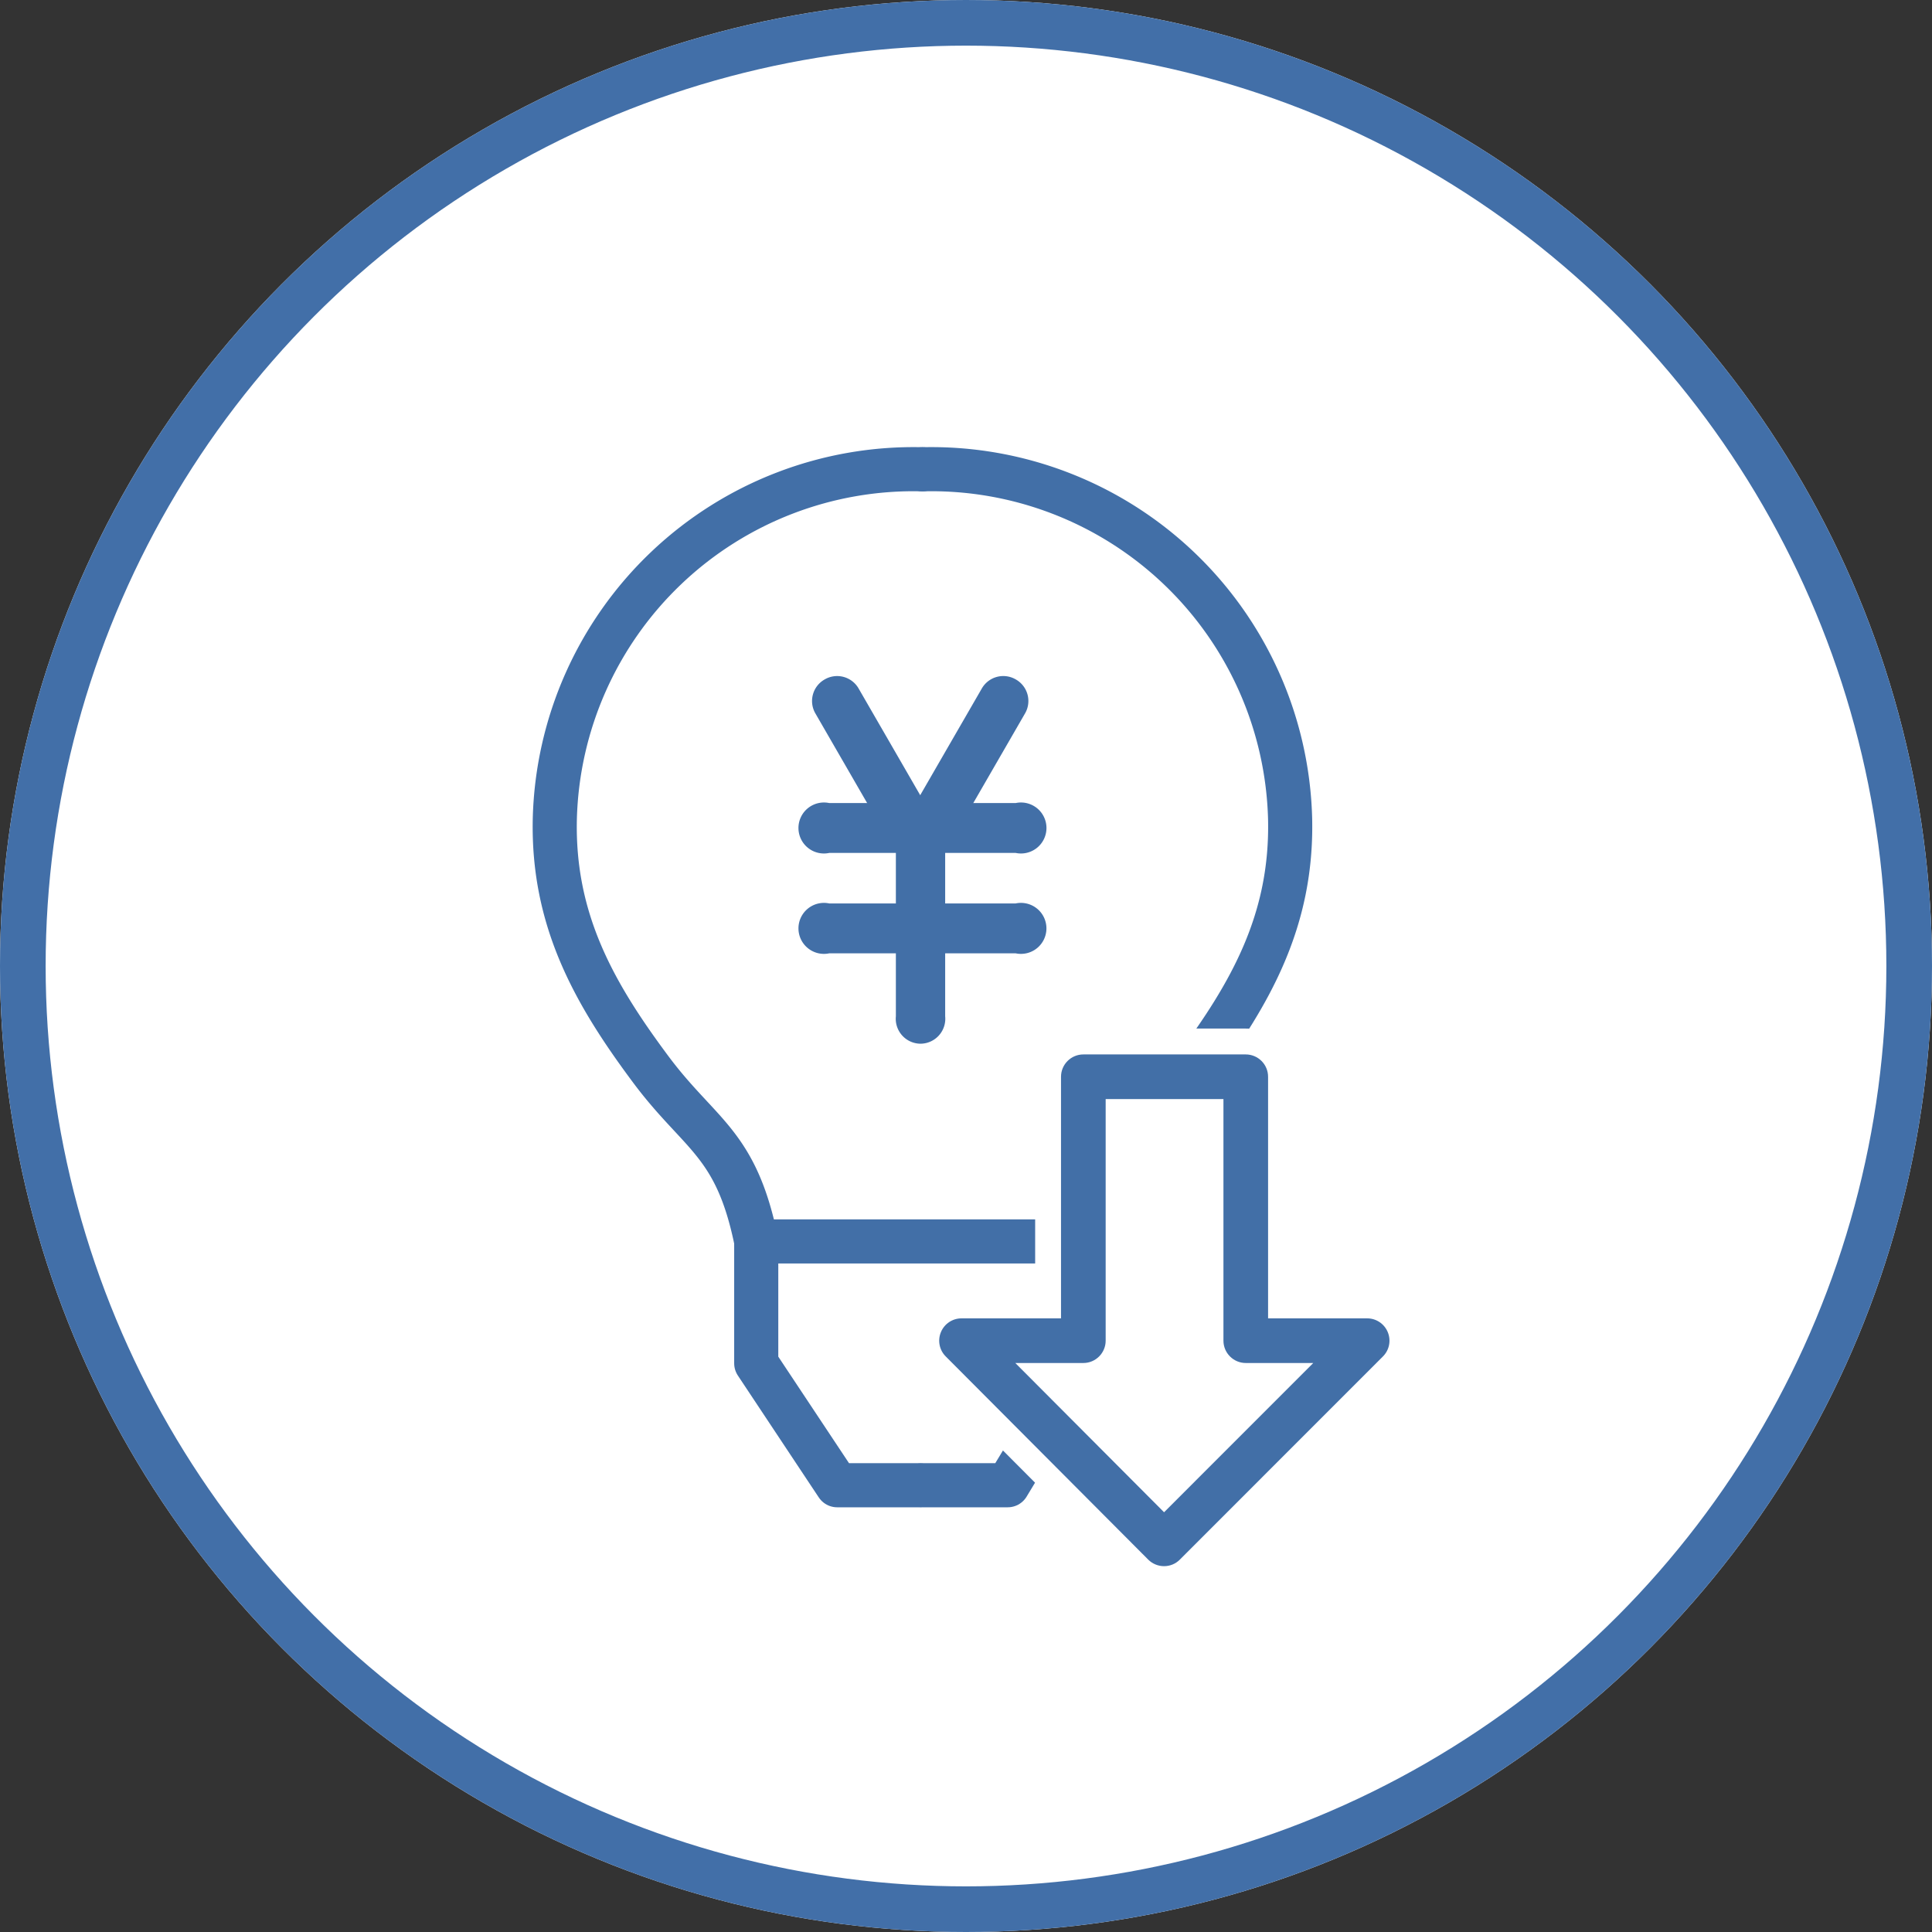
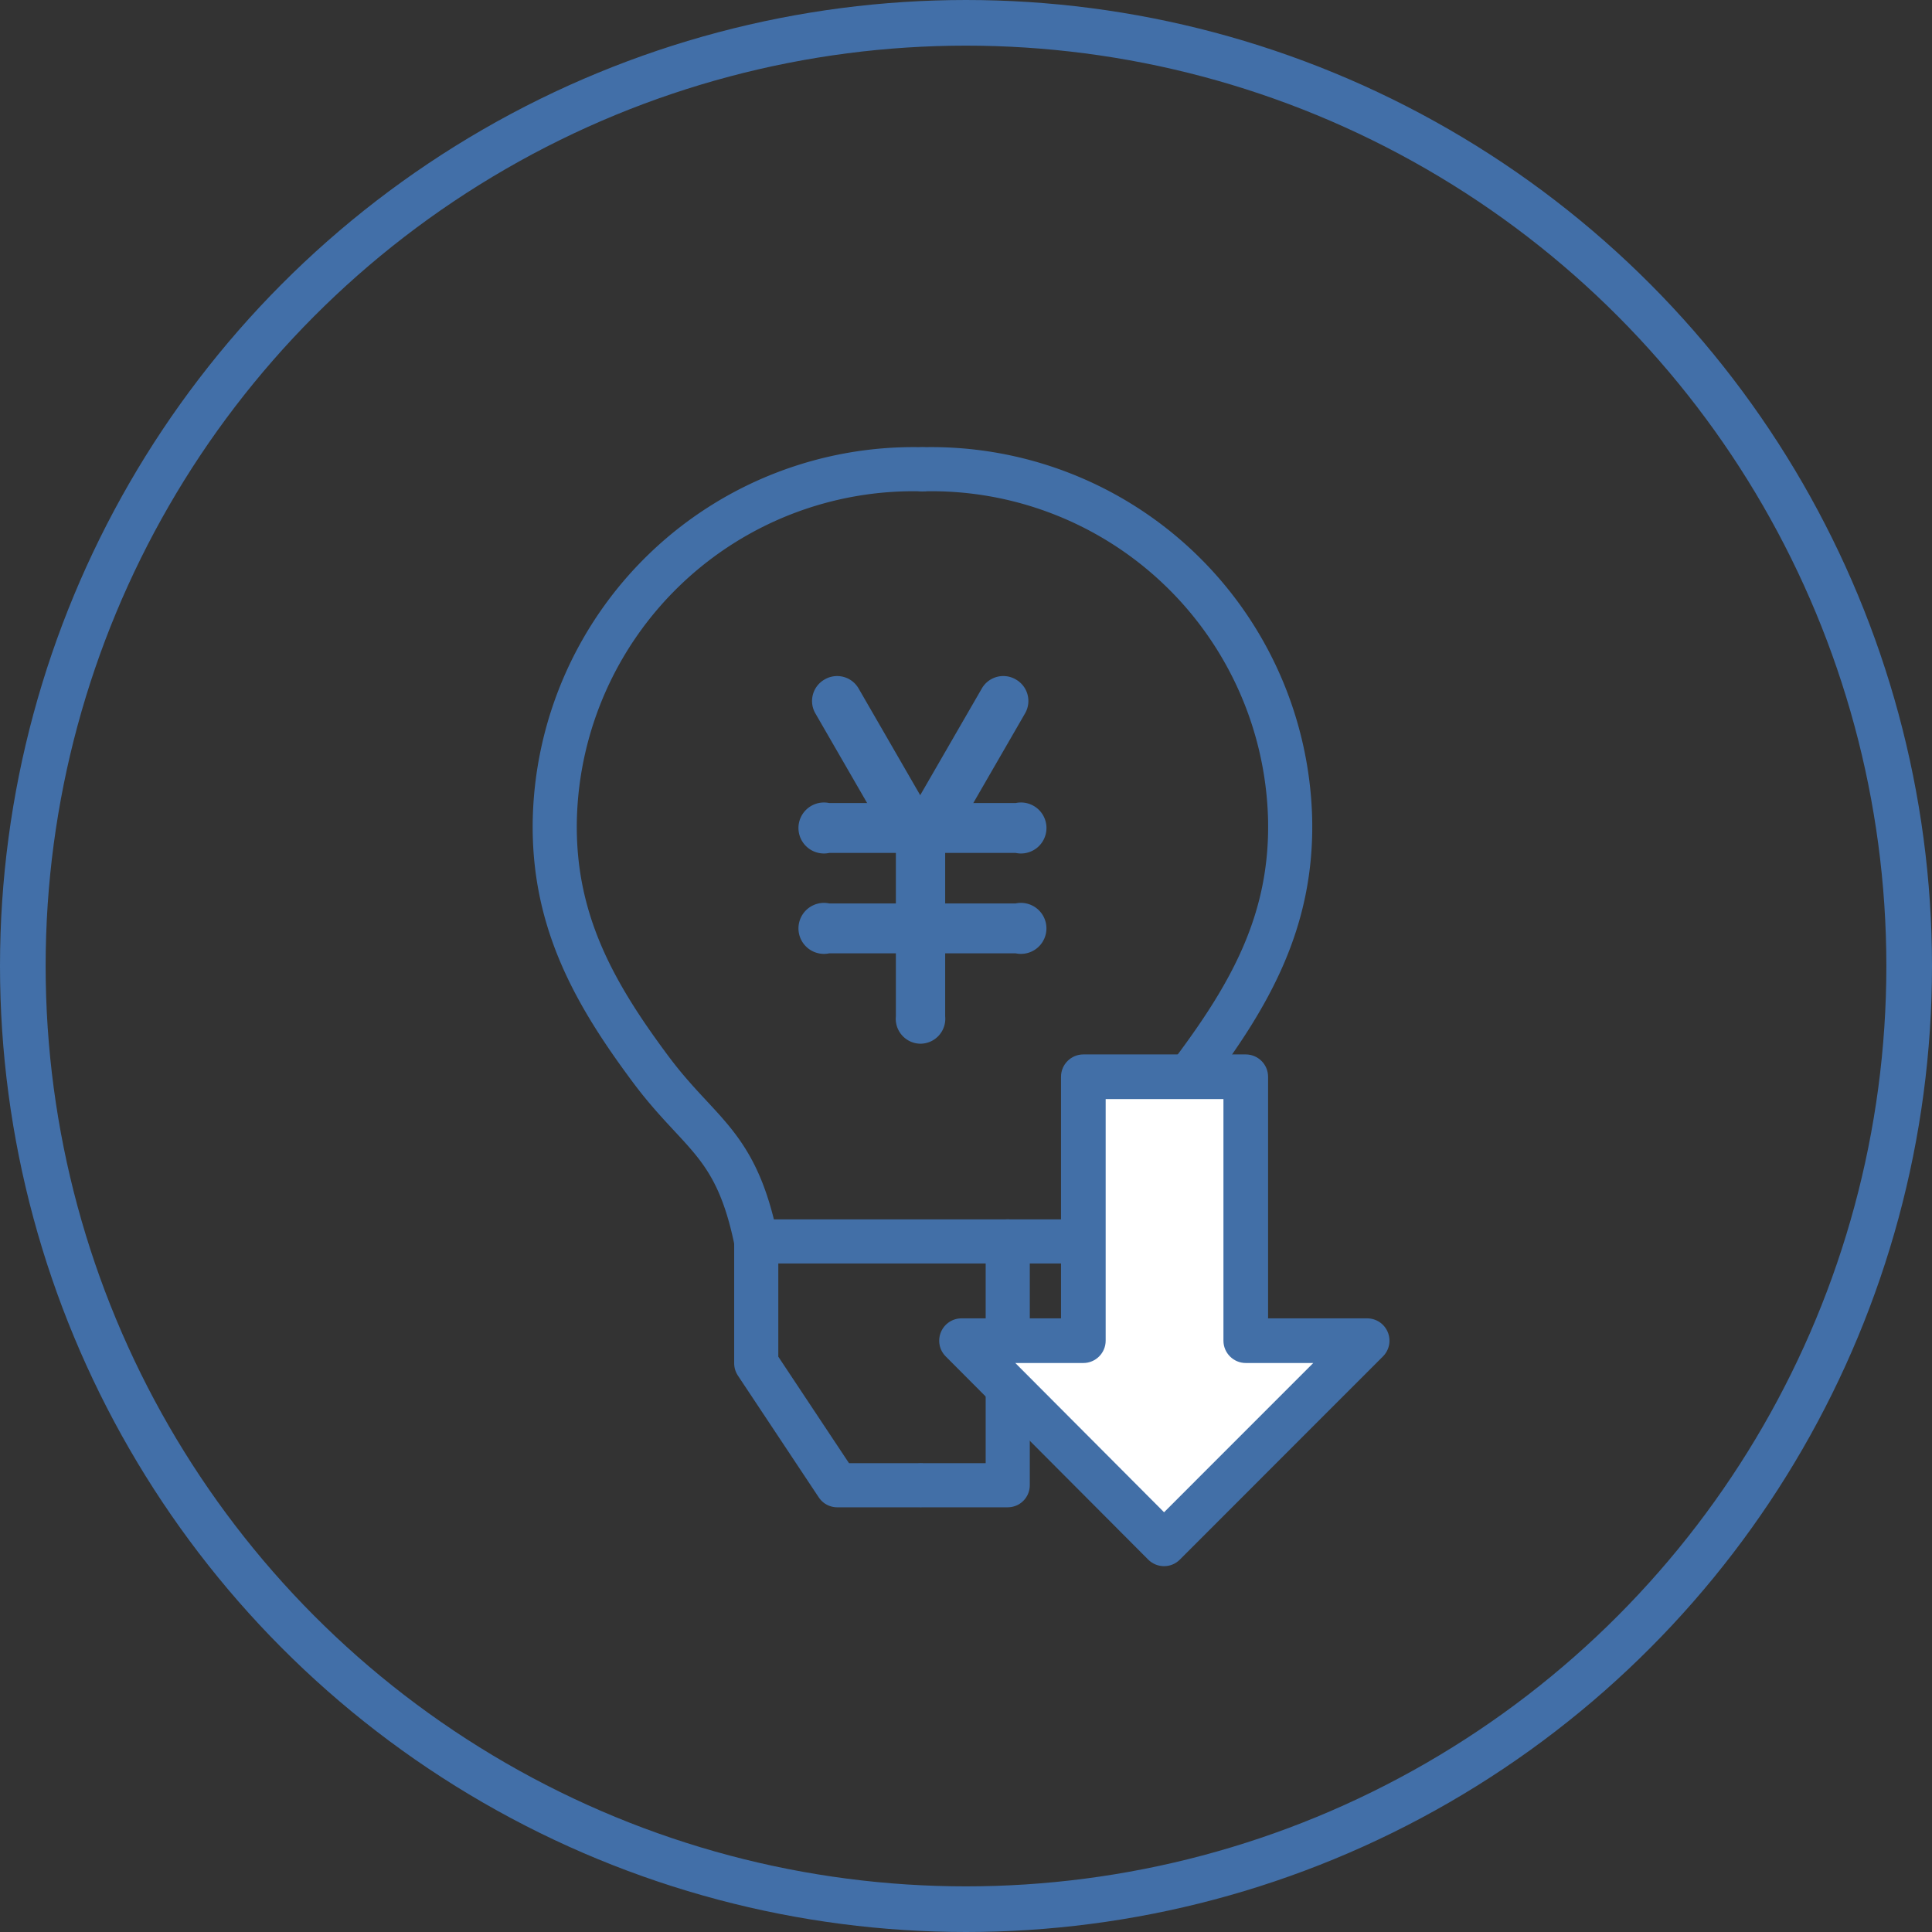
<svg xmlns="http://www.w3.org/2000/svg" width="127" height="127" viewBox="0 0 127 127">
  <rect x="0" y="0" width="127" height="127" fill="#333333" stroke="none" />
  <g id="グループ_10207" data-name="グループ 10207" transform="translate(-314 -5156)">
    <g id="楕円形_594" data-name="楕円形 594" transform="translate(314 5156)" fill="#fff" stroke="#426fa8" stroke-width="3">
-       <circle cx="63.5" cy="63.5" r="63.5" stroke="none" />
      <circle cx="63.5" cy="63.5" r="62" fill="none" />
    </g>
    <g id="グループ_10206" data-name="グループ 10206" transform="translate(0 3)">
      <path id="パス_5276" data-name="パス 5276" d="M116.338,28A23.591,23.591,0,0,0,92.17,50.978c-.152,6.664,2.6,11.493,6.3,16.46,3.244,4.356,5.615,4.805,6.941,11.319" transform="translate(258.301 5155.848)" fill="none" stroke="#426fa7" stroke-linecap="round" stroke-linejoin="round" stroke-width="2.9" />
      <path id="パス_5277" data-name="パス 5277" d="M128.361,28a23.59,23.59,0,0,1,24.167,22.975c.152,6.664-2.6,11.493-6.3,16.46-3.244,4.356-6.1,4.8-7.423,11.317" transform="translate(246.277 5155.848)" fill="none" stroke="#426fa7" stroke-linecap="round" stroke-linejoin="round" stroke-width="2.9" />
      <path id="パス_5278" data-name="パス 5278" d="M133.545,104l-.075,0-20.945,0" transform="translate(251.537 5130.604)" fill="none" stroke="#426fa7" stroke-linecap="round" stroke-linejoin="round" stroke-width="2.9" />
-       <path id="パス_5279" data-name="パス 5279" d="M128.361,120.028h5.605l4.839-8.014V104" transform="translate(246.277 5130.604)" fill="none" stroke="#426fa7" stroke-linecap="round" stroke-linejoin="round" stroke-width="2.9" />
+       <path id="パス_5279" data-name="パス 5279" d="M128.361,120.028h5.605V104" transform="translate(246.277 5130.604)" fill="none" stroke="#426fa7" stroke-linecap="round" stroke-linejoin="round" stroke-width="2.9" />
      <path id="パス_5281" data-name="パス 5281" d="M112,104v8.014l5.321,8.014h5.365" transform="translate(251.711 5130.604)" fill="none" stroke="#426fa7" stroke-linecap="round" stroke-linejoin="round" stroke-width="2.9" />
      <path id="パス_5284" data-name="パス 5284" d="M0,0H11.368V24.46H0Z" transform="translate(384.674 5223.503)" fill="#fff" />
      <path id="多角形_36" data-name="多角形 36" d="M12.678,0,25.357,12.726H0Z" transform="translate(403.035 5253.908) rotate(180)" fill="#fff" />
      <g id="パス_5283" data-name="パス 5283" transform="translate(376.539 5223.113)" fill="none">
-         <path d="M8.675,0H19.351a.667.667,0,0,1,.667.667V17.349H27.33a.667.667,0,0,1,.472,1.139L14.451,31.844a.667.667,0,0,1-.945,0L.194,18.487a.667.667,0,0,1,.473-1.138h7.34V.667A.667.667,0,0,1,8.675,0m-6.4,18.684L13.98,30.427,25.719,18.684H19.351a.667.667,0,0,1-.667-.667V1.335H9.342V18.016a.667.667,0,0,1-.667.667Z" stroke="none" />
-         <path d="M 8.675 -3.814697265625e-06 C 8.306 -3.814697265625e-06 8.007 0.299 8.007 0.667 L 8.007 17.349 L 0.668 17.349 C 0.398 17.349 0.154 17.512 0.051 17.761 C -0.052 18.01 0.004 18.297 0.194 18.487 L 13.506 31.843 C 13.631 31.969 13.802 32.039 13.979 32.039 C 14.156 32.039 14.326 31.969 14.451 31.844 L 27.802 18.488 C 27.993 18.298 28.049 18.01 27.946 17.761 C 27.843 17.512 27.599 17.349 27.33 17.349 L 20.018 17.349 L 20.018 0.667 C 20.018 0.299 19.72 -3.814697265625e-06 19.351 -3.814697265625e-06 L 8.675 -3.814697265625e-06 M 13.98 30.427 L 2.275 18.684 L 8.675 18.684 C 9.043 18.684 9.342 18.385 9.342 18.016 L 9.342 1.335 L 18.684 1.335 L 18.684 18.016 C 18.684 18.385 18.982 18.684 19.351 18.684 L 25.719 18.684 L 13.98 30.427 M 8.675 -2.5 L 19.351 -2.5 C 21.098 -2.5 22.518 -1.079 22.518 0.667 L 22.518 14.849 L 27.33 14.849 C 28.617 14.849 29.766 15.618 30.257 16.807 C 30.749 17.995 30.479 19.35 29.567 20.258 L 16.219 33.611 C 15.623 34.209 14.826 34.539 13.979 34.539 C 13.14 34.539 12.322 34.199 11.732 33.604 L -1.576 20.252 C -2.482 19.346 -2.751 17.992 -2.259 16.804 C -1.767 15.616 -0.618 14.849 0.668 14.849 L 5.507 14.849 L 5.507 0.667 C 5.507 -1.079 6.928 -2.5 8.675 -2.5 Z M 16.184 3.835 L 11.842 3.835 L 11.842 18.016 C 11.842 19.763 10.421 21.184 8.675 21.184 L 8.296 21.184 L 13.983 26.889 L 19.685 21.184 L 19.351 21.184 C 17.605 21.184 16.184 19.763 16.184 18.016 L 16.184 3.835 Z" stroke="none" fill="#fff" />
-       </g>
+         </g>
      <g id="パス_5285" data-name="パス 5285" transform="translate(376.539 5223.113)" fill="#426fa7">
        <path d="M 13.979 32.439 C 13.695 32.439 13.419 32.324 13.221 32.124 L -0.089 18.769 C -0.394 18.464 -0.484 18.008 -0.318 17.608 C -0.153 17.208 0.234 16.949 0.668 16.949 L 7.607 16.949 L 7.607 0.667 C 7.607 0.079 8.086 -0.4 8.675 -0.4 L 19.351 -0.4 C 19.94 -0.4 20.418 0.079 20.418 0.667 L 20.418 16.949 L 27.33 16.949 C 27.763 16.949 28.15 17.208 28.316 17.608 C 28.482 18.01 28.391 18.467 28.083 18.772 L 14.734 32.127 C 14.533 32.328 14.264 32.439 13.979 32.439 Z M 3.238 19.084 L 13.981 29.861 L 24.754 19.084 L 19.351 19.084 C 18.763 19.084 18.284 18.605 18.284 18.016 L 18.284 1.735 L 9.742 1.735 L 9.742 18.016 C 9.742 18.605 9.263 19.084 8.675 19.084 L 3.238 19.084 Z" stroke="none" />
        <path d="M 8.675 -3.814697265625e-06 C 8.306 -3.814697265625e-06 8.007 0.299 8.007 0.667 L 8.007 17.349 L 0.668 17.349 C 0.398 17.349 0.154 17.512 0.051 17.761 C -0.052 18.01 0.004 18.297 0.194 18.487 L 13.506 31.843 C 13.631 31.969 13.802 32.039 13.979 32.039 C 14.156 32.039 14.326 31.969 14.451 31.844 L 27.802 18.488 C 27.993 18.298 28.049 18.01 27.946 17.761 C 27.843 17.512 27.599 17.349 27.33 17.349 L 20.018 17.349 L 20.018 0.667 C 20.018 0.299 19.72 -3.814697265625e-06 19.351 -3.814697265625e-06 L 8.675 -3.814697265625e-06 M 13.98 30.427 L 2.275 18.684 L 8.675 18.684 C 9.043 18.684 9.342 18.385 9.342 18.016 L 9.342 1.335 L 18.684 1.335 L 18.684 18.016 C 18.684 18.385 18.982 18.684 19.351 18.684 L 25.719 18.684 L 13.98 30.427 M 8.675 -0.8 L 19.351 -0.8 C 20.16 -0.8 20.818 -0.142 20.818 0.667 L 20.818 16.549 L 27.33 16.549 C 27.926 16.549 28.458 16.905 28.686 17.455 C 28.914 18.007 28.788 18.636 28.365 19.056 L 15.016 32.41 C 14.74 32.687 14.372 32.839 13.979 32.839 C 13.589 32.839 13.209 32.681 12.936 32.405 L -0.372 19.052 C -0.792 18.632 -0.916 18.005 -0.688 17.455 C -0.46 16.905 0.072 16.549 0.668 16.549 L 7.207 16.549 L 7.207 0.667 C 7.207 -0.142 7.866 -0.8 8.675 -0.8 Z M 17.884 2.135 L 10.142 2.135 L 10.142 18.016 C 10.142 18.825 9.484 19.484 8.675 19.484 L 4.202 19.484 L 13.981 29.295 L 23.788 19.484 L 19.351 19.484 C 18.542 19.484 17.884 18.825 17.884 18.016 L 17.884 2.135 Z" stroke="none" fill="#426fa7" />
      </g>
      <g id="グループ_10205" data-name="グループ 10205" transform="translate(0.574 0.567)">
        <path id="パス_5367" data-name="パス 5367" d="M47,125.268a1.639,1.639,0,0,1-1.62-1.8v-10.9a1.662,1.662,0,1,1,3.241,0v10.9A1.639,1.639,0,0,1,47,125.268Z" transform="translate(326.936 5095.773)" fill="#426fa7" />
        <path id="パス_5368" data-name="パス 5368" d="M50.367,113.924H38.108a1.676,1.676,0,1,1,0-3.28h12.26a1.676,1.676,0,1,1,0,3.28Z" transform="translate(329.826 5094.577)" fill="#426fa7" />
        <path id="パス_5372" data-name="パス 5372" d="M11.4,3.28H1.613A1.627,1.627,0,0,1,0,1.64,1.627,1.627,0,0,1,1.613,0H11.4a1.627,1.627,0,0,1,1.613,1.64A1.627,1.627,0,0,1,11.4,3.28Z" transform="translate(372.275 5207.547) rotate(-60)" fill="#426fa7" />
        <path id="パス_5369" data-name="パス 5369" d="M50.37,123.044H38.108a1.676,1.676,0,1,1,0-3.281H50.37a1.676,1.676,0,1,1,0,3.281Z" transform="translate(329.824 5092.057)" fill="#426fa7" />
        <path id="パス_5373" data-name="パス 5373" d="M11.4,0H1.613A1.627,1.627,0,0,0,0,1.64,1.627,1.627,0,0,0,1.613,3.28H11.4a1.627,1.627,0,0,0,1.613-1.64A1.627,1.627,0,0,0,11.4,0Z" transform="translate(372.717 5209.188) rotate(-120)" fill="#426fa7" />
      </g>
    </g>
  </g>
</svg>